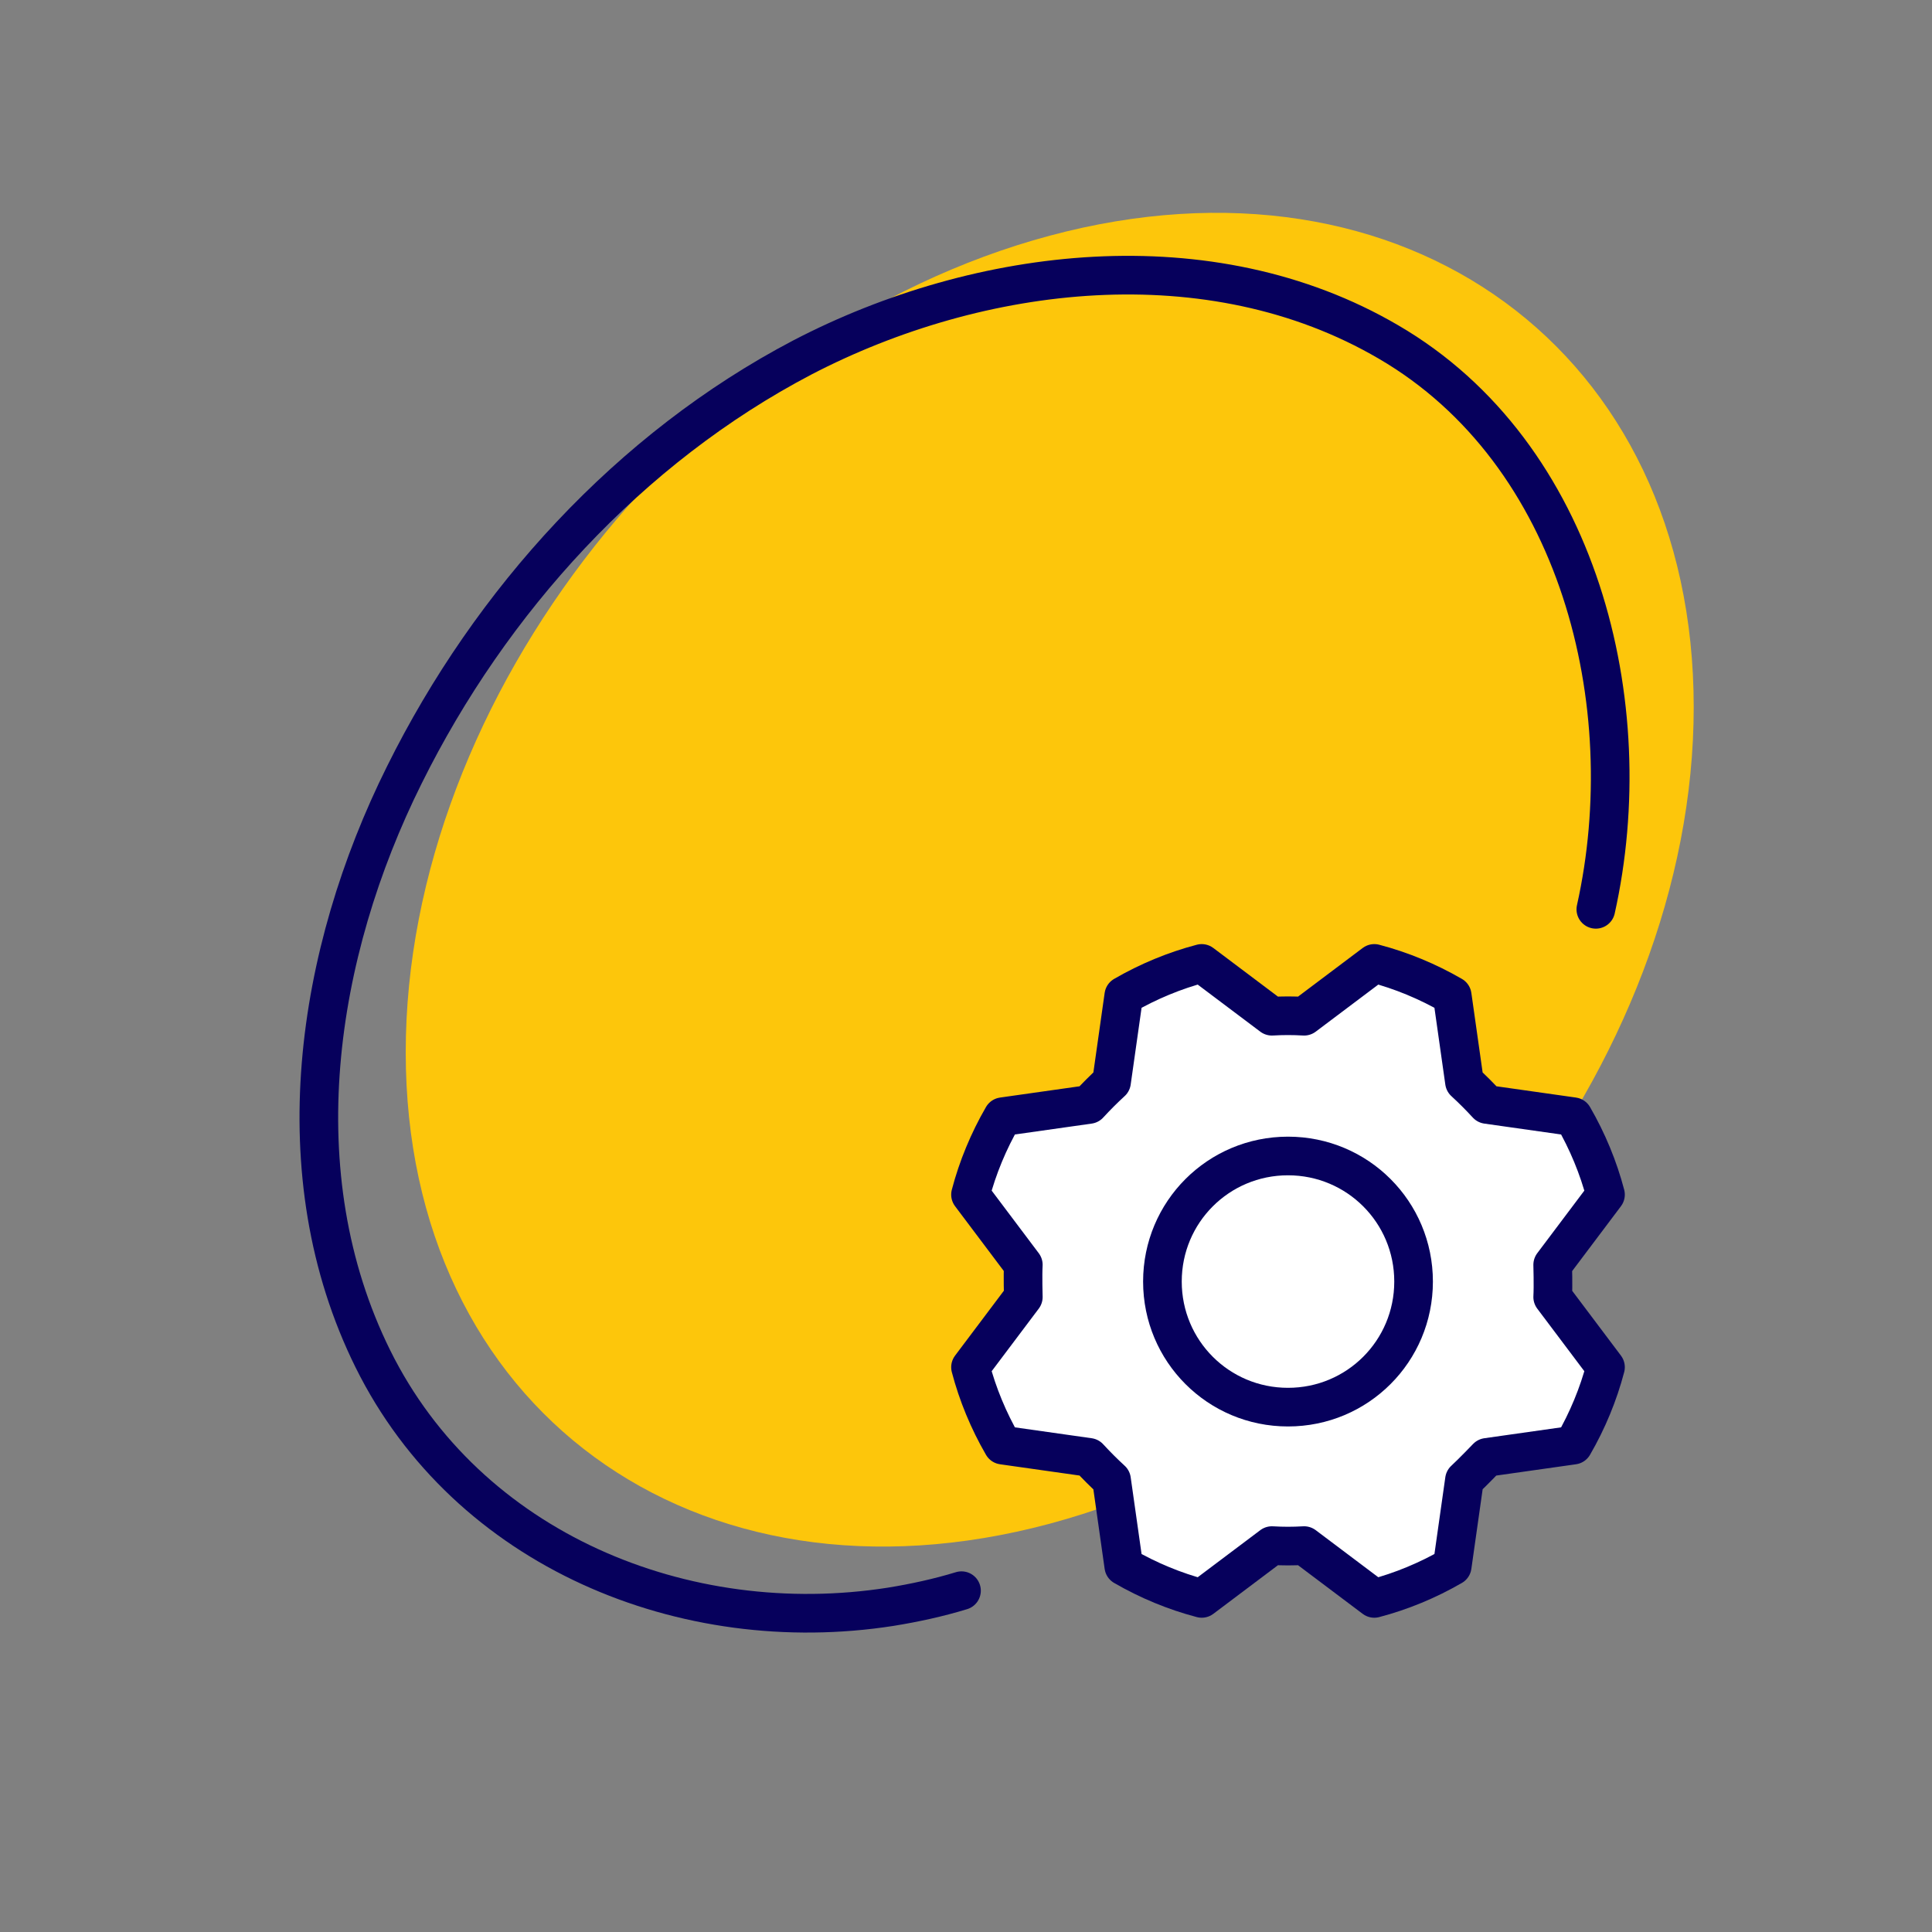
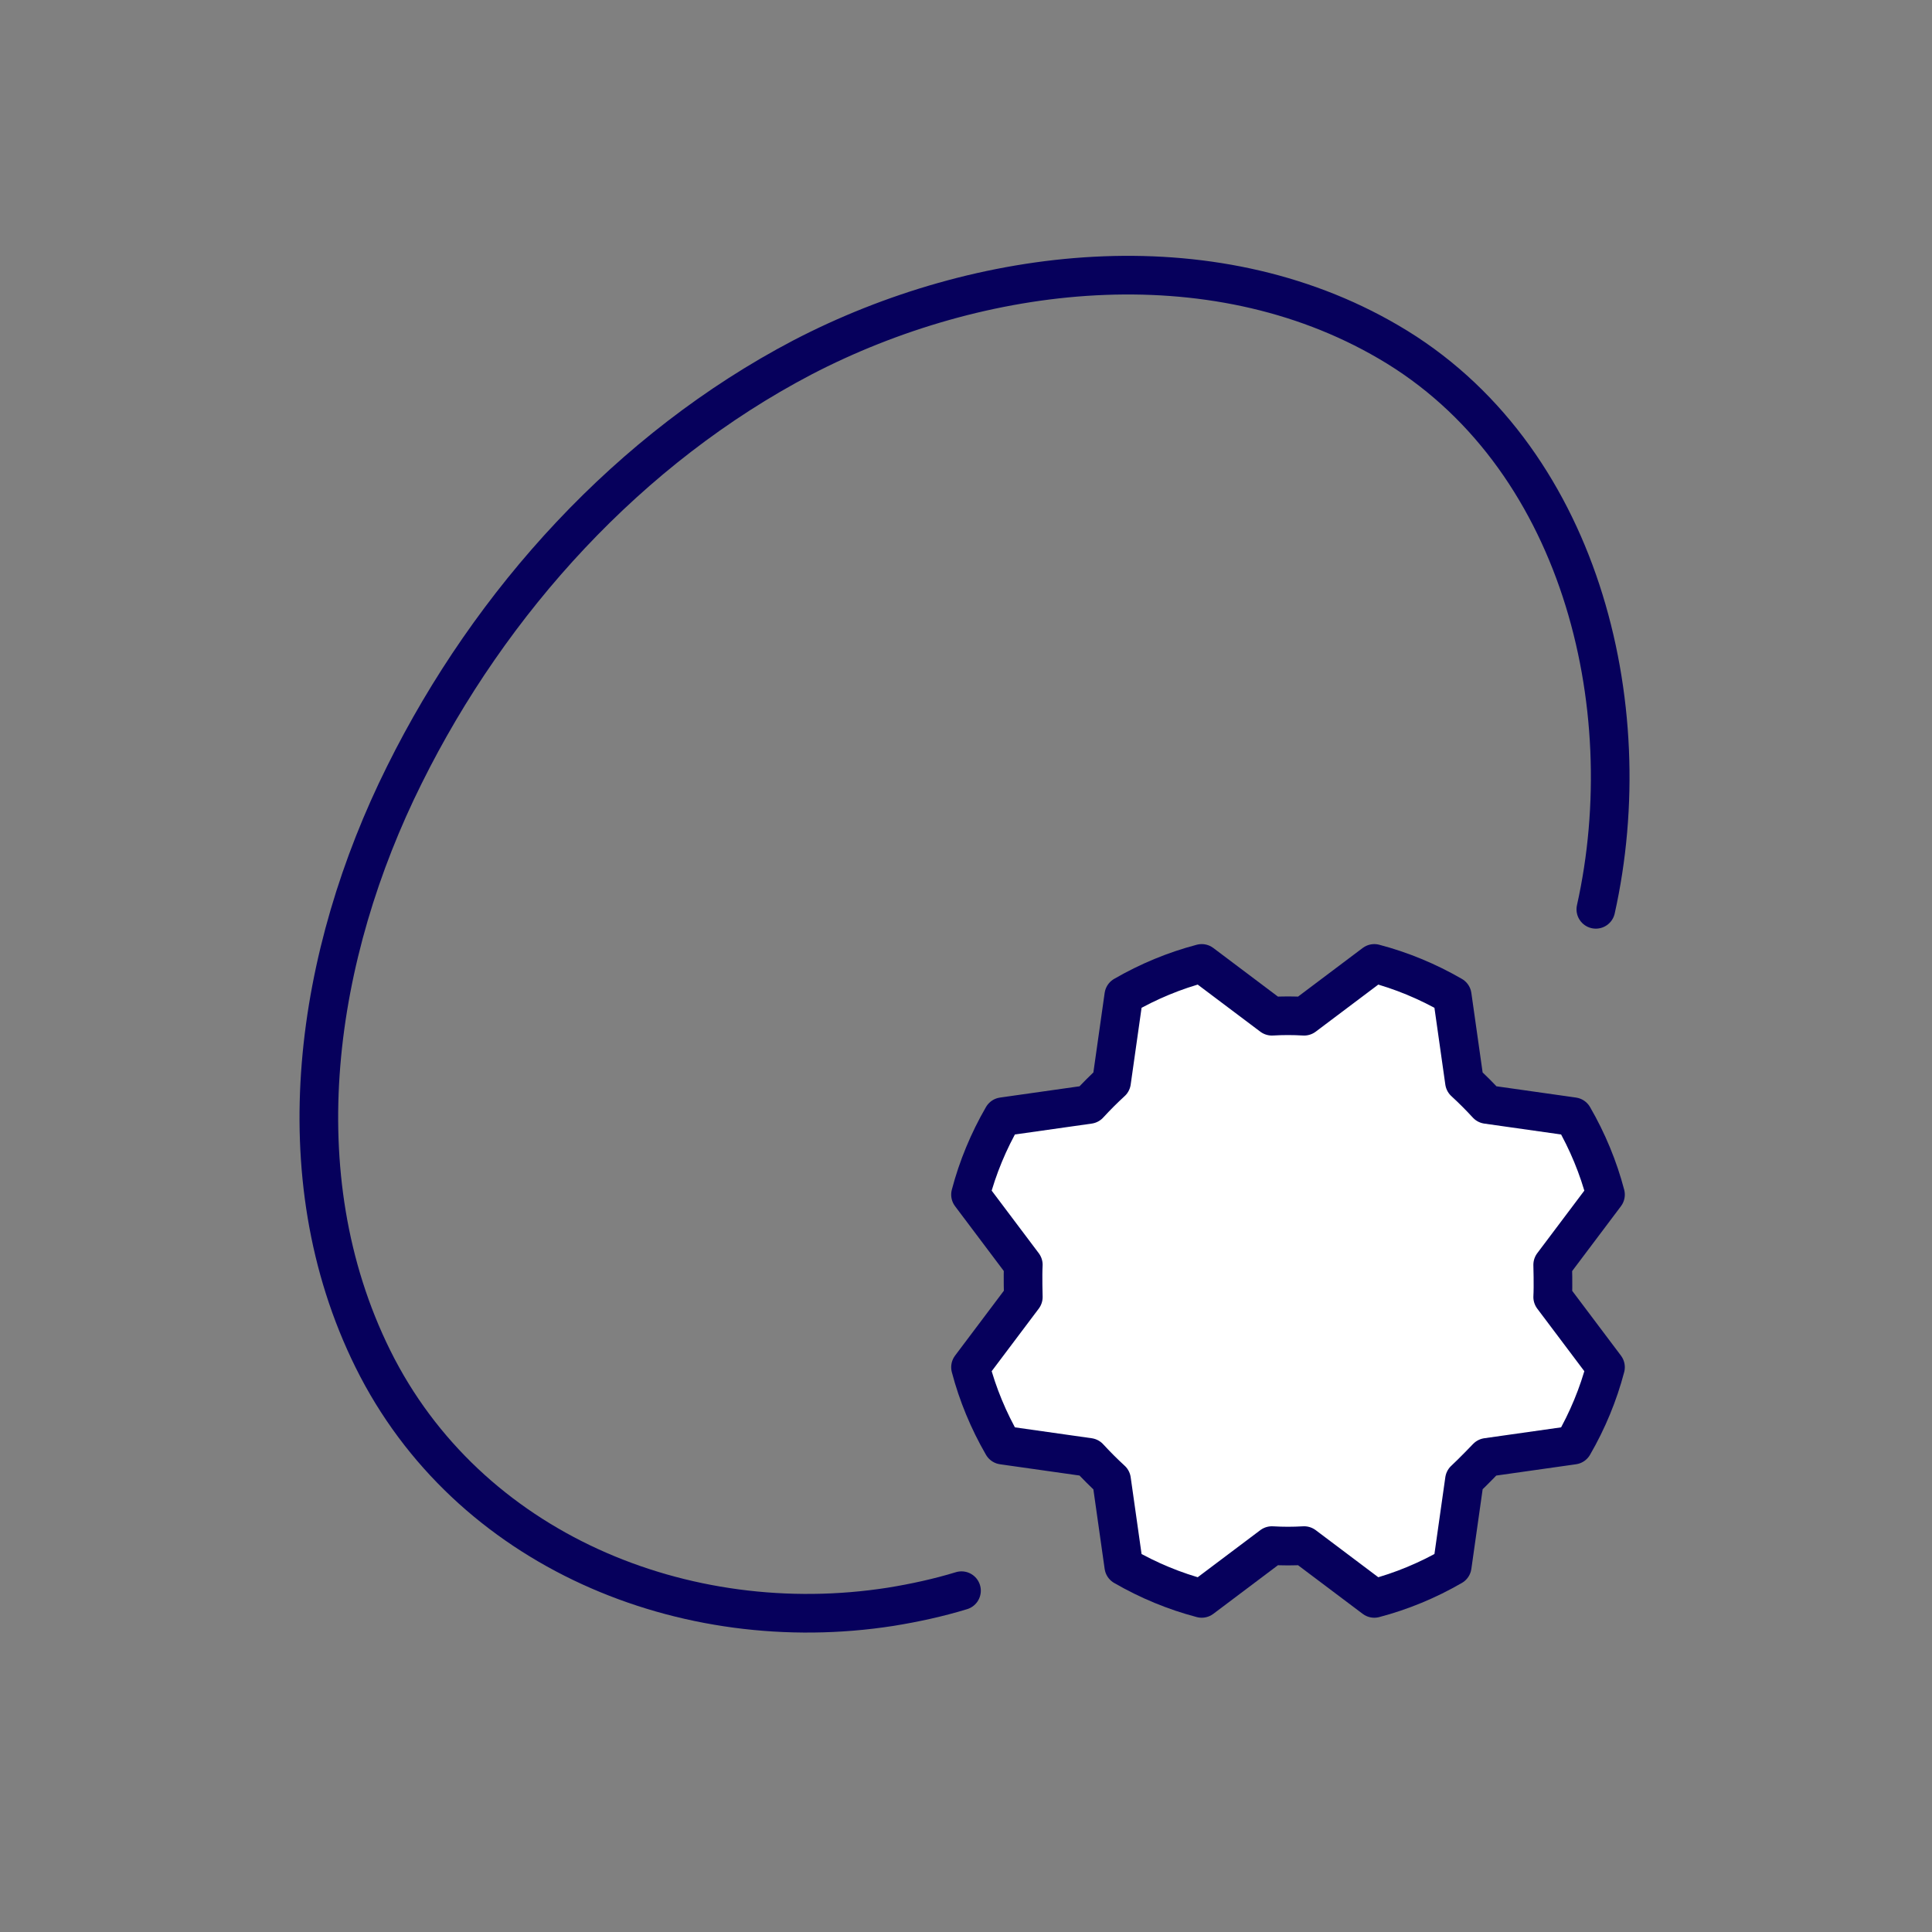
<svg xmlns="http://www.w3.org/2000/svg" id="icons_x5F_outlines" viewBox="0 0 300 300">
  <rect x="0" y="0" width="300" height="300" fill="#808080" stroke="none" />
  <defs>
    <style>      .st0 {        fill: #fdc60b;      }      .st1 {        fill: #fff;      }      .st1, .st2 {        stroke: #06005c;        stroke-linecap: round;        stroke-linejoin: round;        stroke-width: 6px;      }      .st2 {        fill: none;      }    </style>
  </defs>
-   <path class="st0" d="M263,109.8c0,55.2-44.8,112-100,126.8-55.2,14.8-100-18-100-73.2s44.8-112,100-126.8c55.2-14.8,100,18,100,73.2Z" />
  <path class="st2" d="M247.8,141.2c7.1-31.8-2.5-70.8-32.2-88.1-27.7-16.2-63.5-11.9-91,2.4-26.9,14.1-48.4,37.8-61.8,64.8-13.8,27.7-19.1,62-4.9,90.7,14.7,29.7,48.4,43.5,80.4,38.5,3.7-.6,7.4-1.4,11-2.5" />
  <g>
    <path class="st1" d="M227.4,168c1.2,1.1,2.4,2.3,3.5,3.5l13.4,1.9c2.2,3.8,3.9,7.9,5,12.1l-8.2,10.9s.1,3.3,0,5l8.2,10.9c-1.1,4.2-2.8,8.3-5,12.1l-13.4,1.9s-2.3,2.4-3.5,3.5l-1.9,13.4c-3.8,2.2-7.9,3.9-12.1,5l-10.9-8.2c-1.7.1-3.3.1-5,0l-10.9,8.2c-4.2-1.1-8.3-2.8-12.1-5l-1.9-13.4c-1.2-1.1-2.4-2.3-3.5-3.5l-13.4-1.9c-2.2-3.8-3.9-7.9-5-12.1l8.2-10.9s-.1-3.3,0-5l-8.2-10.9c1.1-4.2,2.8-8.3,5-12.1l13.4-1.9c1.1-1.2,2.3-2.4,3.5-3.5l1.9-13.4c3.8-2.2,7.9-3.9,12.1-5l10.9,8.2c1.7-.1,3.3-.1,5,0l10.9-8.2c4.2,1.1,8.3,2.8,12.1,5l1.9,13.4Z" />
-     <path class="st1" d="M200,179.5c10.8,0,19.5,8.7,19.5,19.5s-8.7,19.5-19.5,19.5c-10.8,0-19.5-8.7-19.5-19.5s8.7-19.5,19.5-19.5Z" />
  </g>
</svg>